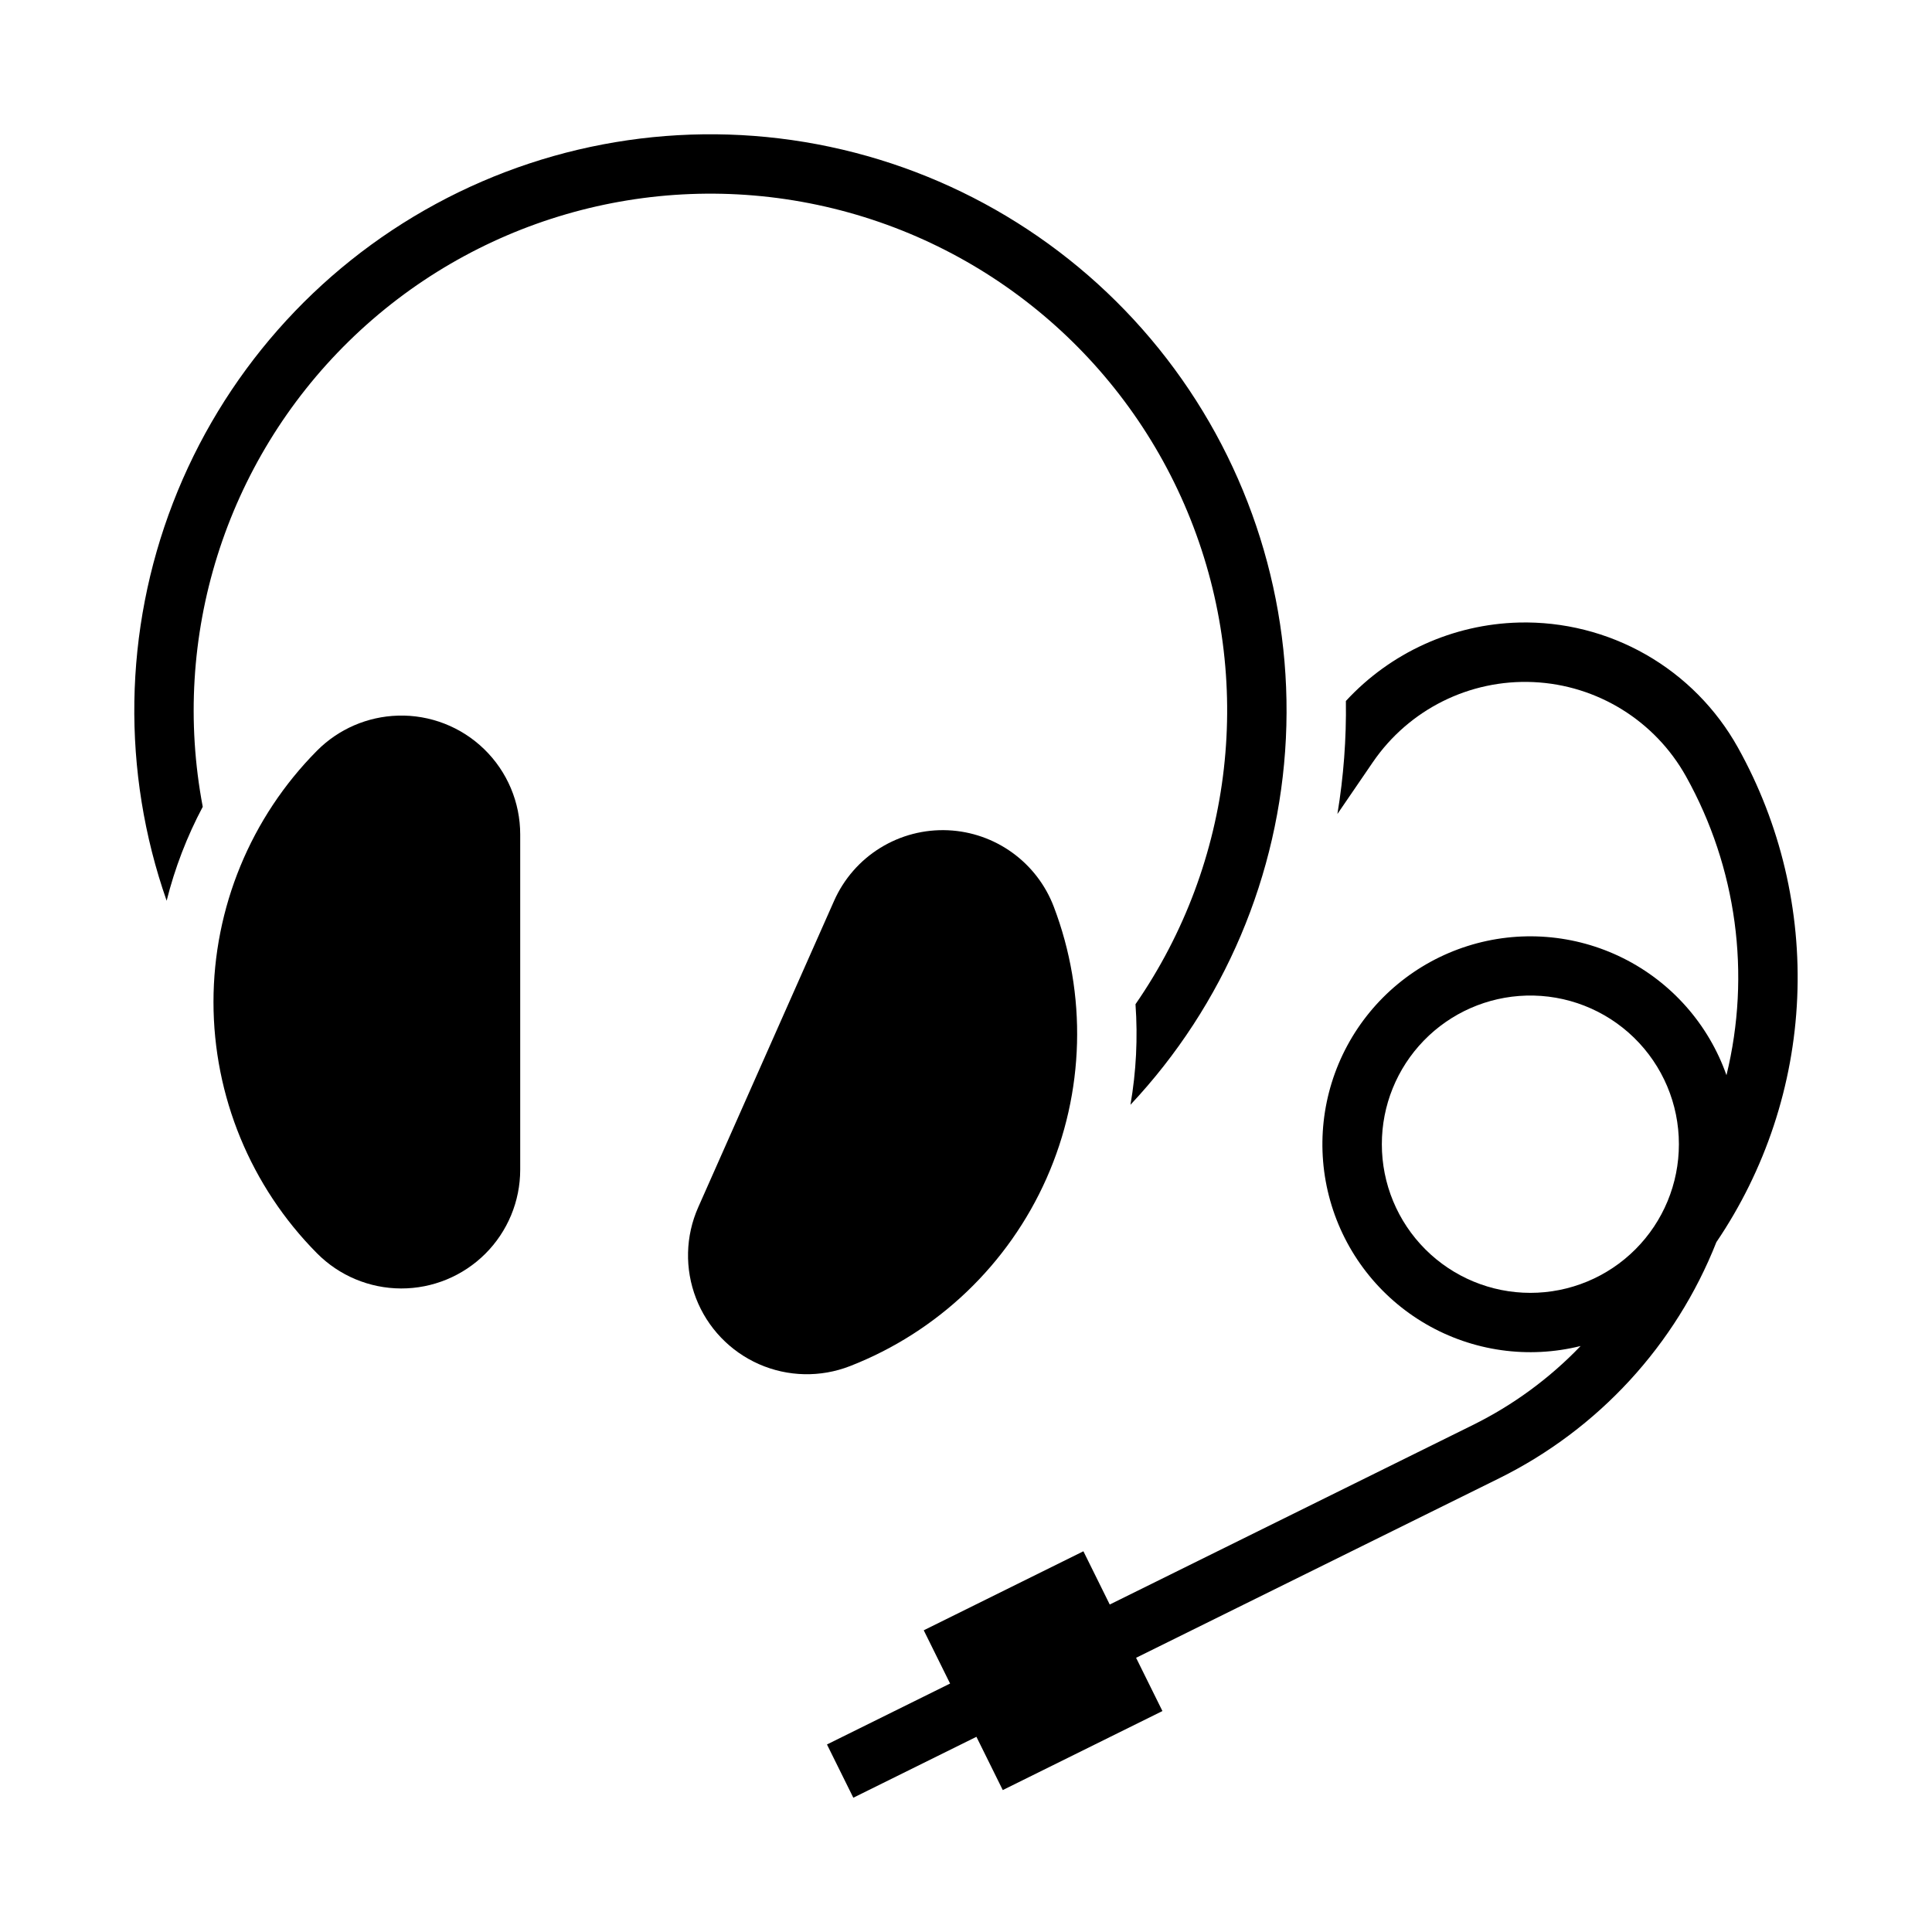
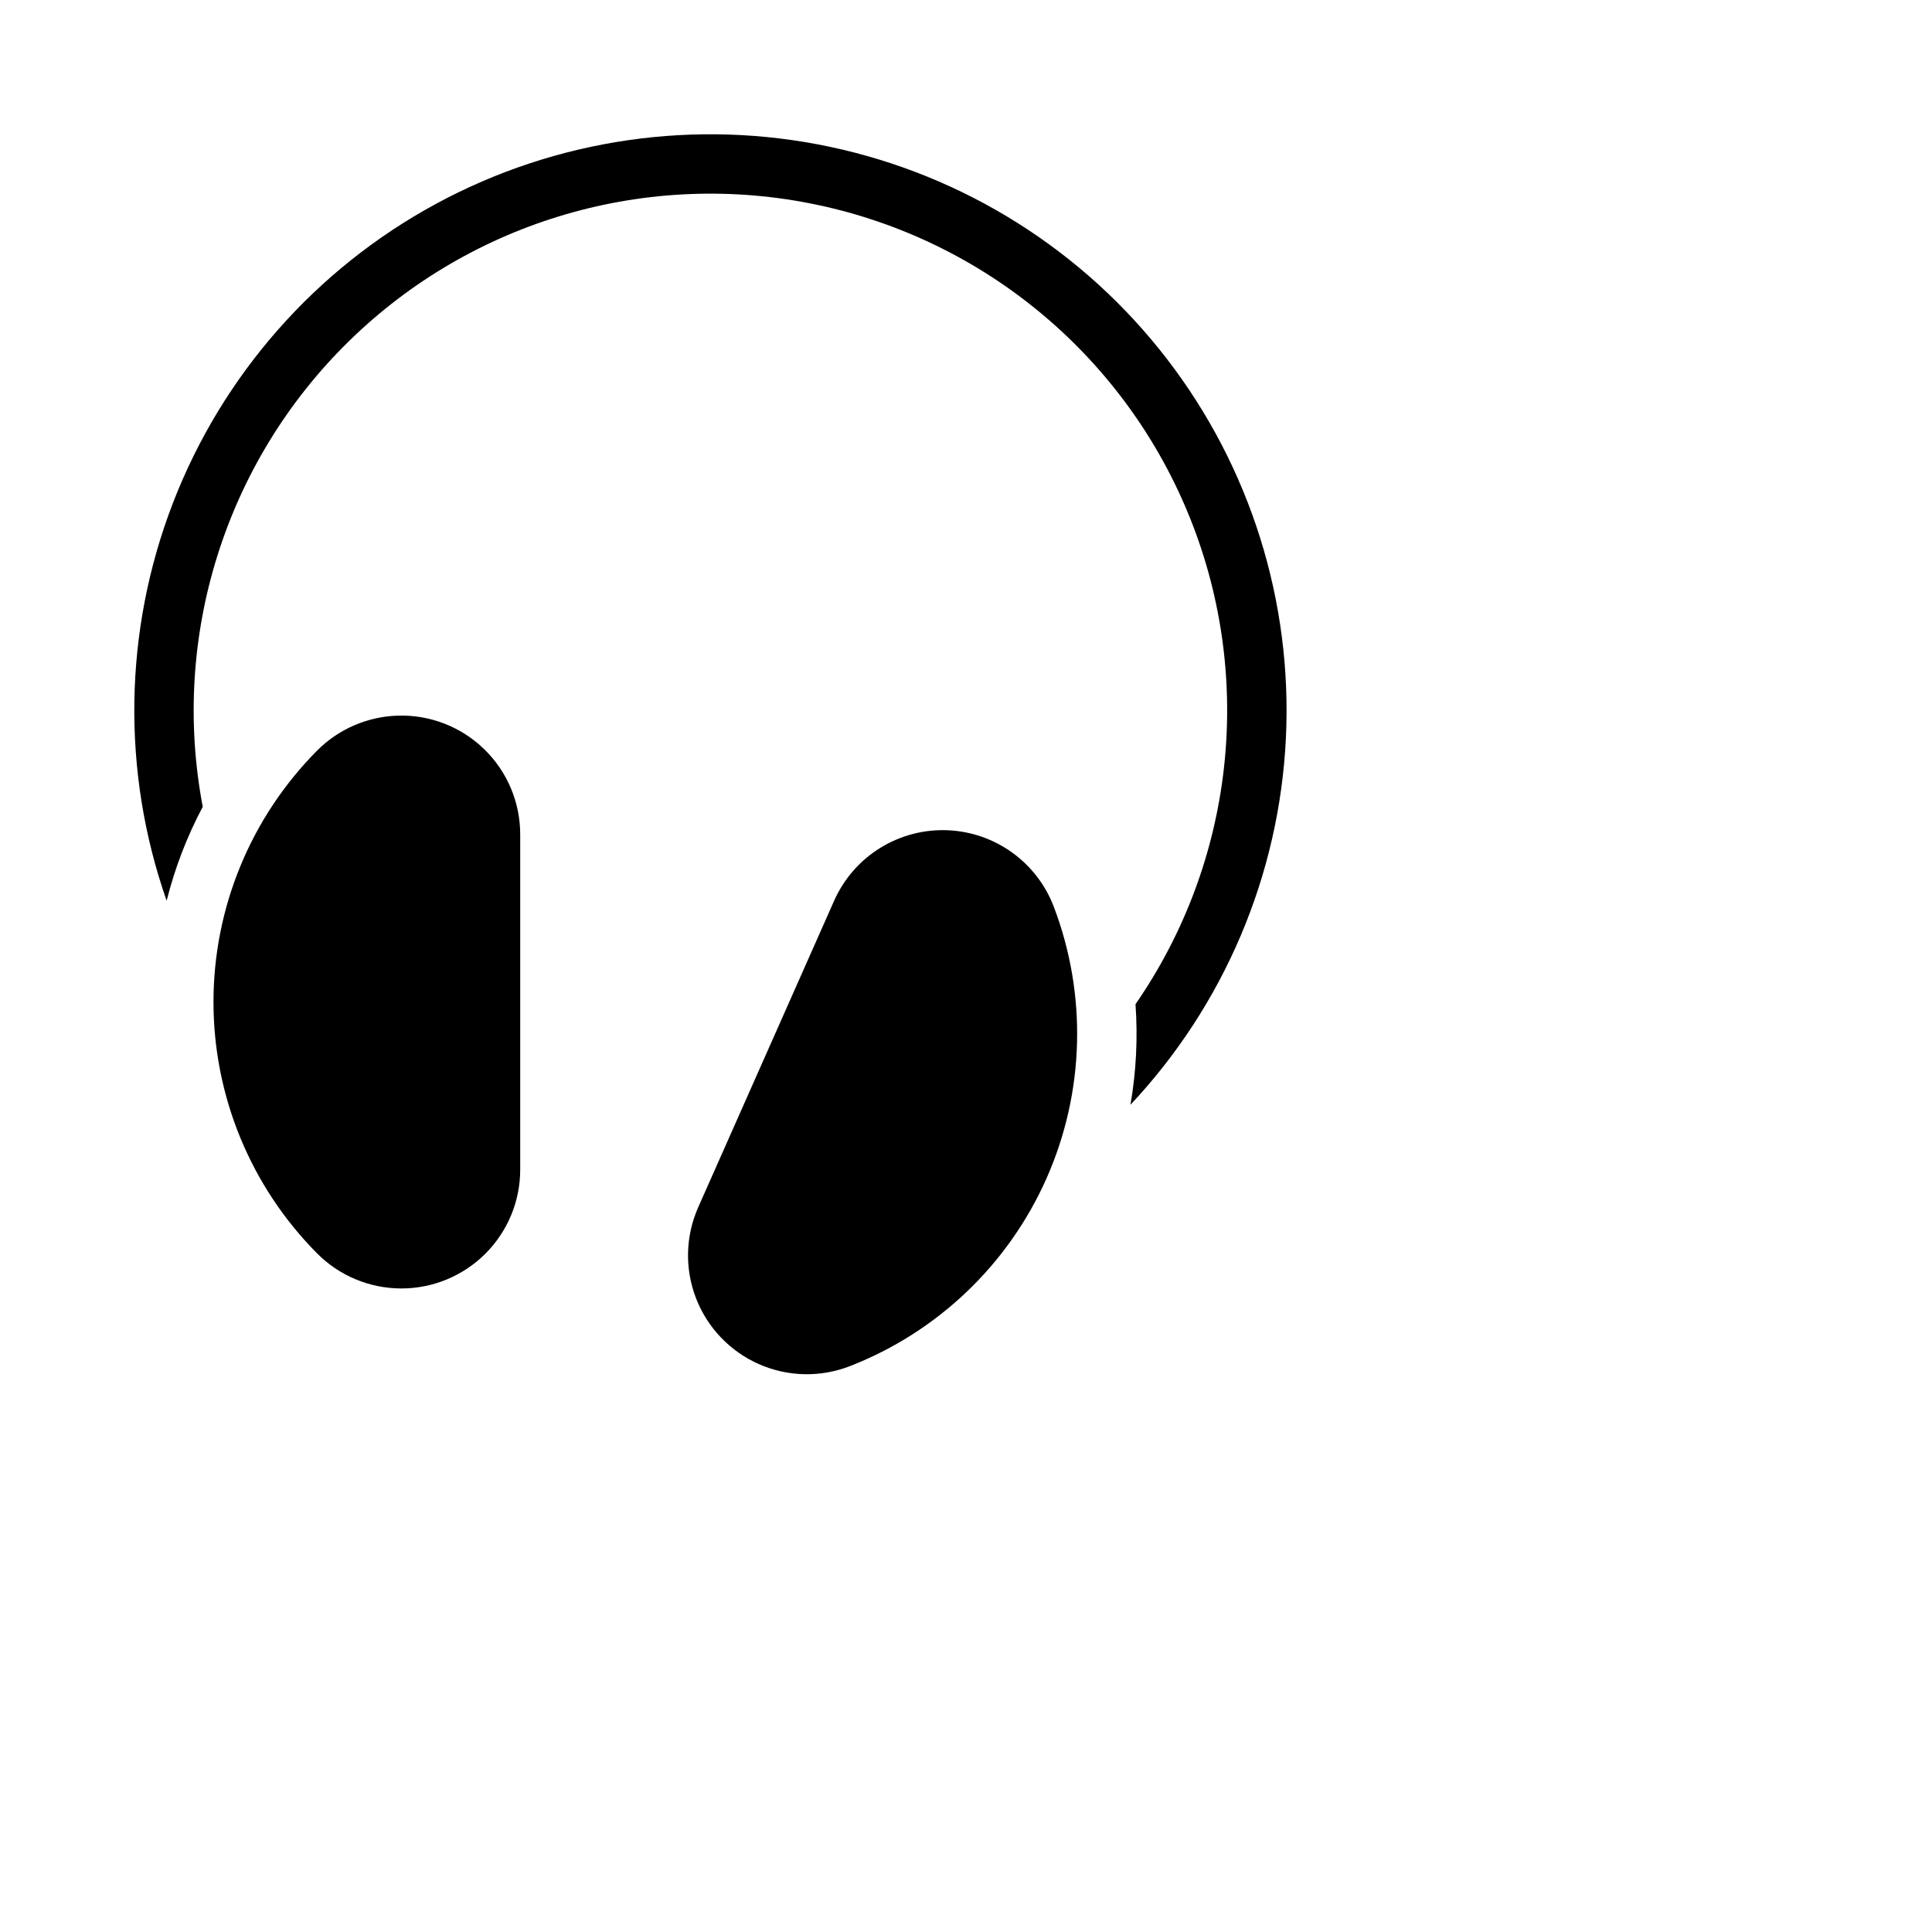
<svg xmlns="http://www.w3.org/2000/svg" fill="#000000" width="800px" height="800px" version="1.1" viewBox="144 144 512 512">
  <g>
-     <path d="m546.49 308.98c-17.453 0.453-33.98 7.953-45.816 20.789 0.145 10.031-0.609 20.055-2.246 29.949l9.379-13.715c9.551-13.977 25.656-22.012 42.566-21.242 16.91 0.77 32.219 10.238 40.457 25.027 13.426 24.09 17.246 52.359 10.703 79.148-4.754-13.5-14.578-24.625-27.387-31.012-12.809-6.387-27.602-7.539-41.246-3.211-13.648 4.328-25.07 13.793-31.859 26.395-6.789 12.605-8.406 27.355-4.508 41.129 3.894 13.773 13 25.492 25.383 32.672 12.383 7.18 27.074 9.262 40.965 5.797-8.234 8.586-17.902 15.672-28.566 20.941l-96.219 47.57-6.981-14.113-42.312 20.941 6.981 14.113-32.625 16.145 6.981 14.113 32.625-16.145 6.981 14.117 42.312-20.941-6.981-14.113 96.219-47.57c26.281-13.004 46.797-35.305 57.562-62.578 12.996-19.172 20.414-41.578 21.422-64.719 1.012-23.141-4.426-46.105-15.703-66.34-5.734-10.297-14.18-18.832-24.418-24.672-10.242-5.844-21.883-8.773-33.668-8.477zm1.969 98.863c10.633-0.301 20.938 3.719 28.559 11.141 7.625 7.422 11.922 17.609 11.906 28.25 0.008 10.445-4.137 20.461-11.52 27.848-7.379 7.387-17.395 11.539-27.84 11.539-10.441 0-20.457-4.152-27.84-11.539-7.383-7.387-11.527-17.402-11.52-27.848-0.012-10.254 3.981-20.109 11.125-27.469 7.144-7.356 16.875-11.633 27.129-11.922z" />
    <path d="m197.73 357.8c-8.543-45.016 5.996-91.324 38.734-123.38 32.738-32.059 79.34-45.617 124.17-36.125 44.824 9.488 81.934 40.77 98.875 83.344 16.938 42.57 11.465 90.797-14.59 128.49 0.637 8.902 0.188 17.852-1.336 26.648 24.828-26.449 39.434-60.871 41.191-97.105 1.762-36.23-9.438-71.906-31.586-100.63-22.152-28.73-53.809-48.633-89.297-56.145-35.488-7.516-72.492-2.144-104.38 15.141-31.895 17.289-56.586 45.367-69.66 79.203-13.074 33.836-13.676 71.227-1.691 105.46 2.172-8.656 5.387-17.02 9.574-24.902z" />
    <path d="m249.45 333.65c-8.07 0.234-15.742 3.559-21.434 9.285-17.578 17.711-27.441 41.652-27.441 66.605 0 24.953 9.863 48.895 27.441 66.605 5.891 5.938 13.902 9.289 22.27 9.312 8.363 0.023 16.395-3.285 22.32-9.191 5.922-5.906 9.254-13.926 9.254-22.293v-88.836c0.004-8.516-3.441-16.668-9.547-22.598-6.106-5.934-14.355-9.141-22.863-8.891z" />
    <path d="m395.27 364.03c-6.336-0.289-12.609 1.34-18.004 4.676s-9.652 8.223-12.223 14.023l-36.008 81.211c-3.391 7.644-3.598 16.324-0.578 24.125 3.019 7.797 9.02 14.074 16.672 17.449 7.652 3.371 16.332 3.559 24.125 0.52 23.25-9.062 41.969-26.949 52.086-49.758 10.113-22.812 10.801-48.695 1.914-72.012-2.188-5.731-6-10.699-10.973-14.293-4.969-3.594-10.883-5.66-17.012-5.941z" />
  </g>
</svg>